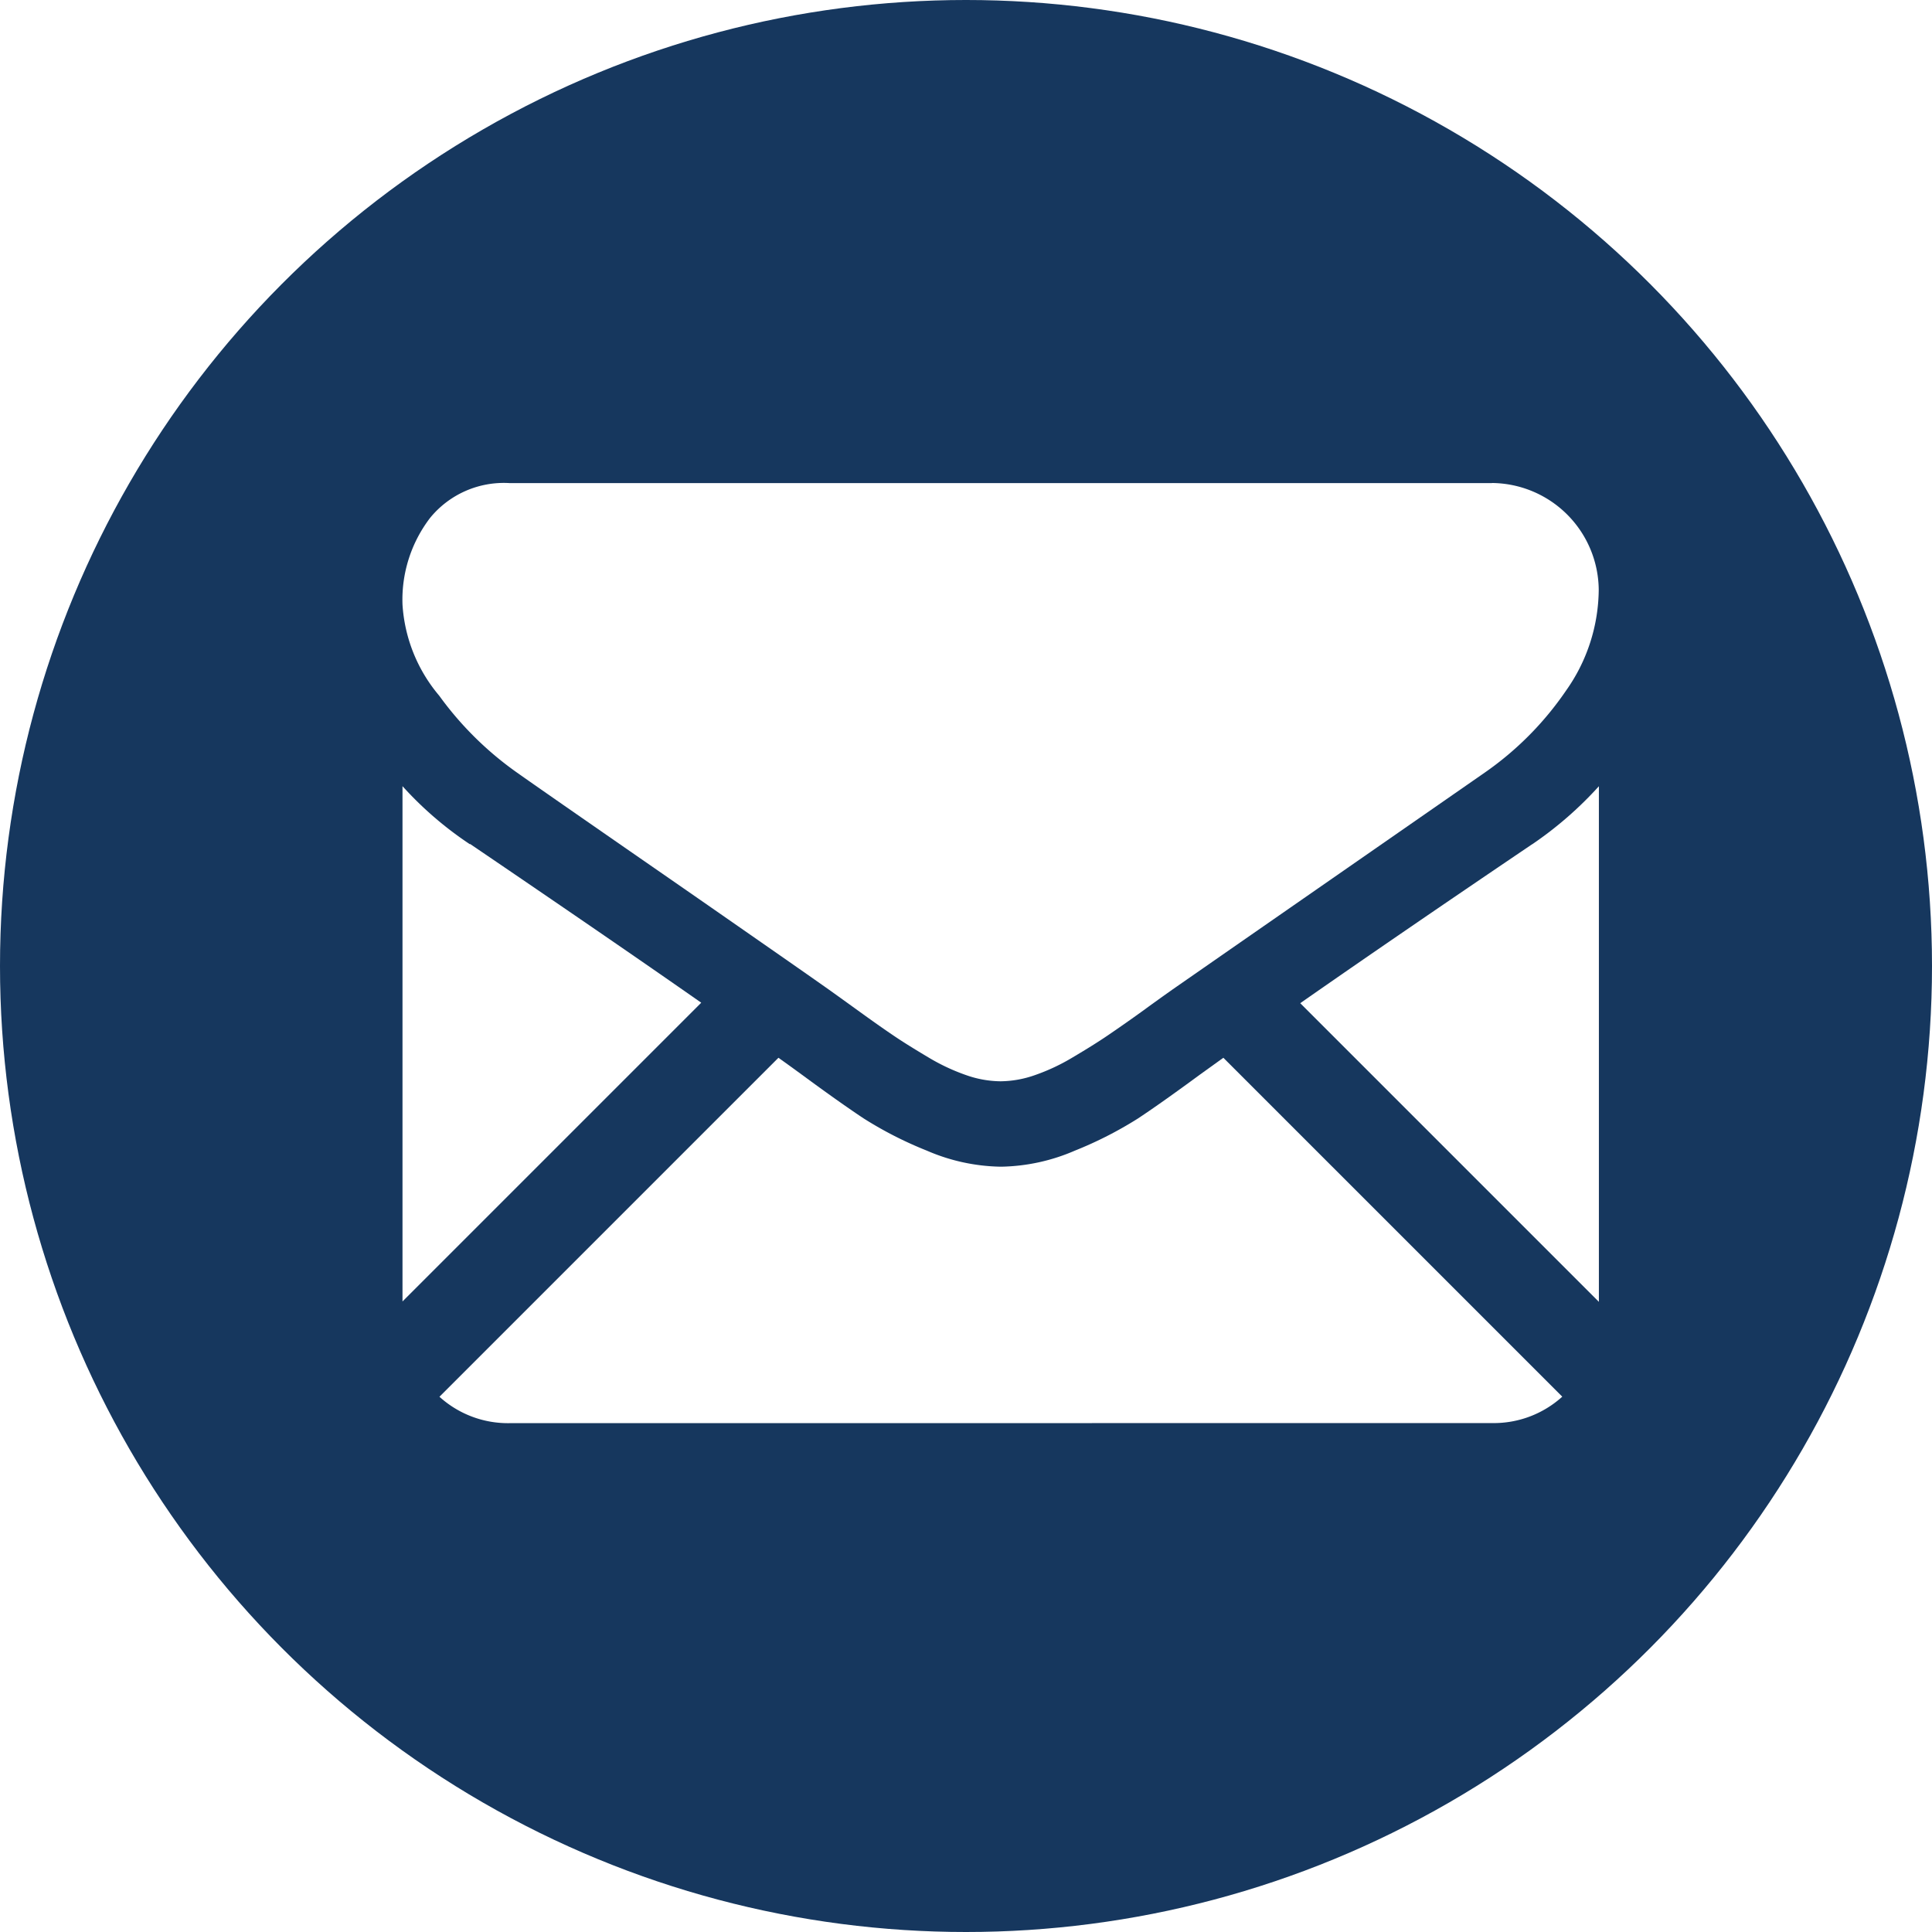
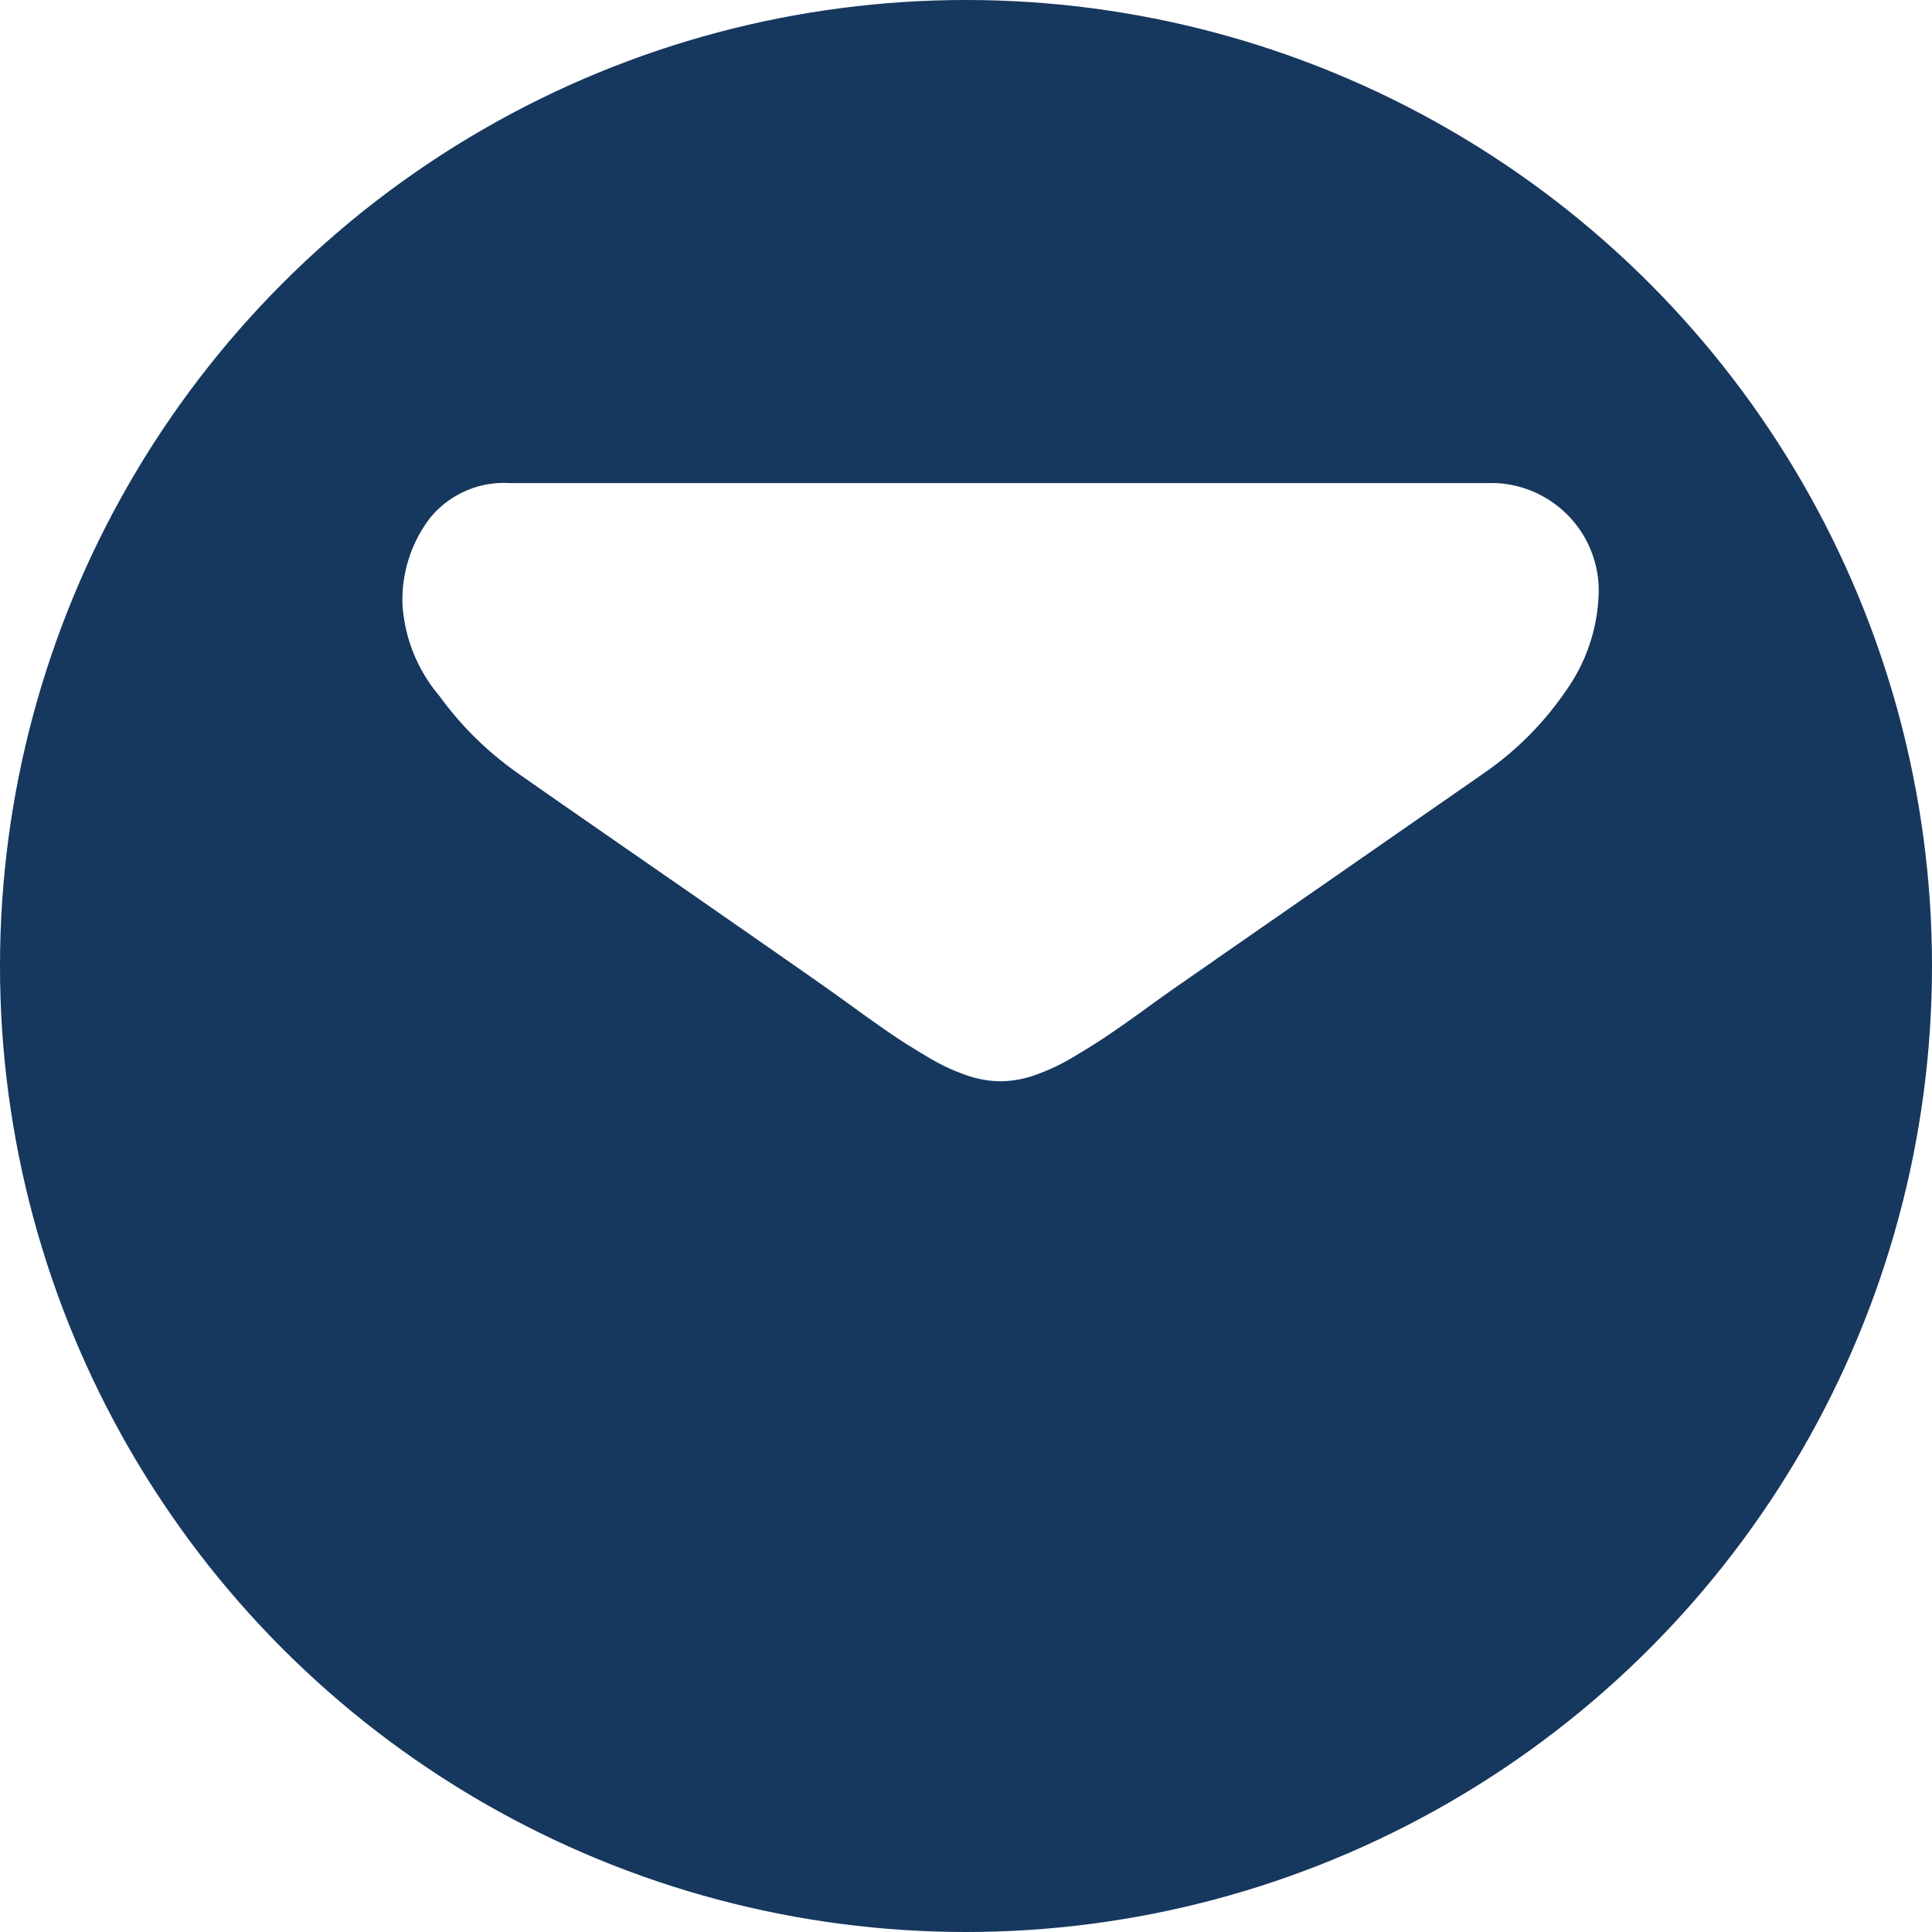
<svg xmlns="http://www.w3.org/2000/svg" width="24" height="24" viewBox="0 0 24 24">
  <rect x="0" y="0" width="24" height="24" fill="#808080" stroke="none" />
  <defs>
    <clipPath id="clip-email">
      <rect width="24" height="24" />
    </clipPath>
  </defs>
  <g id="email" clip-path="url(#clip-email)">
    <rect width="24" height="24" fill="#fff" />
    <circle id="Ellipse_443" data-name="Ellipse 443" cx="12" cy="12" r="12" fill="#16375e" />
    <g id="Group_2519" data-name="Group 2519" transform="translate(-169.051 -290.777)">
-       <path id="Path_1075" data-name="Path 1075" d="M187.9,313.3a1.268,1.268,0,0,0,.869-.328l-4.21-4.21-.292.21q-.473.348-.767.543a4.808,4.808,0,0,1-.784.4,2.4,2.4,0,0,1-.913.2h-.016a2.4,2.4,0,0,1-.913-.2,4.759,4.759,0,0,1-.784-.4q-.294-.195-.767-.543c-.088-.064-.185-.135-.291-.21l-4.211,4.211a1.267,1.267,0,0,0,.87.328Zm0,0" transform="translate(-0.311 -4.845)" fill="#fff" />
-       <path id="Path_1076" data-name="Path 1076" d="M174.889,303.821a4.422,4.422,0,0,1-.838-.722V309.5l3.711-3.711q-1.113-.778-2.873-1.973Zm0,0" transform="translate(0 -2.556)" fill="#fff" />
-       <path id="Path_1077" data-name="Path 1077" d="M195.652,303.821q-1.694,1.146-2.88,1.974l3.71,3.71V303.1a4.614,4.614,0,0,1-.83.722Zm0,0" transform="translate(-7.569 -2.556)" fill="#fff" />
      <path id="Path_1078" data-name="Path 1078" d="M187.585,296.778H175.378a1.183,1.183,0,0,0-.983.431,1.671,1.671,0,0,0-.344,1.078,1.938,1.938,0,0,0,.456,1.132,4.13,4.13,0,0,0,.97.958q.282.2,1.7,1.182c.51.353.954.662,1.336.928.325.226.606.422.837.585l.123.088.229.165q.269.195.447.315c.119.081.263.17.431.27a2.506,2.506,0,0,0,.477.224,1.312,1.312,0,0,0,.415.075h.016a1.312,1.312,0,0,0,.415-.075,2.5,2.5,0,0,0,.477-.224c.169-.1.312-.189.431-.27s.269-.185.449-.315c.092-.068.169-.122.228-.165l.124-.088.84-.584,3.041-2.112a3.95,3.95,0,0,0,1.012-1.02,2.193,2.193,0,0,0,.406-1.252,1.338,1.338,0,0,0-1.327-1.327Zm0,0" fill="#fff" />
    </g>
  </g>
</svg>